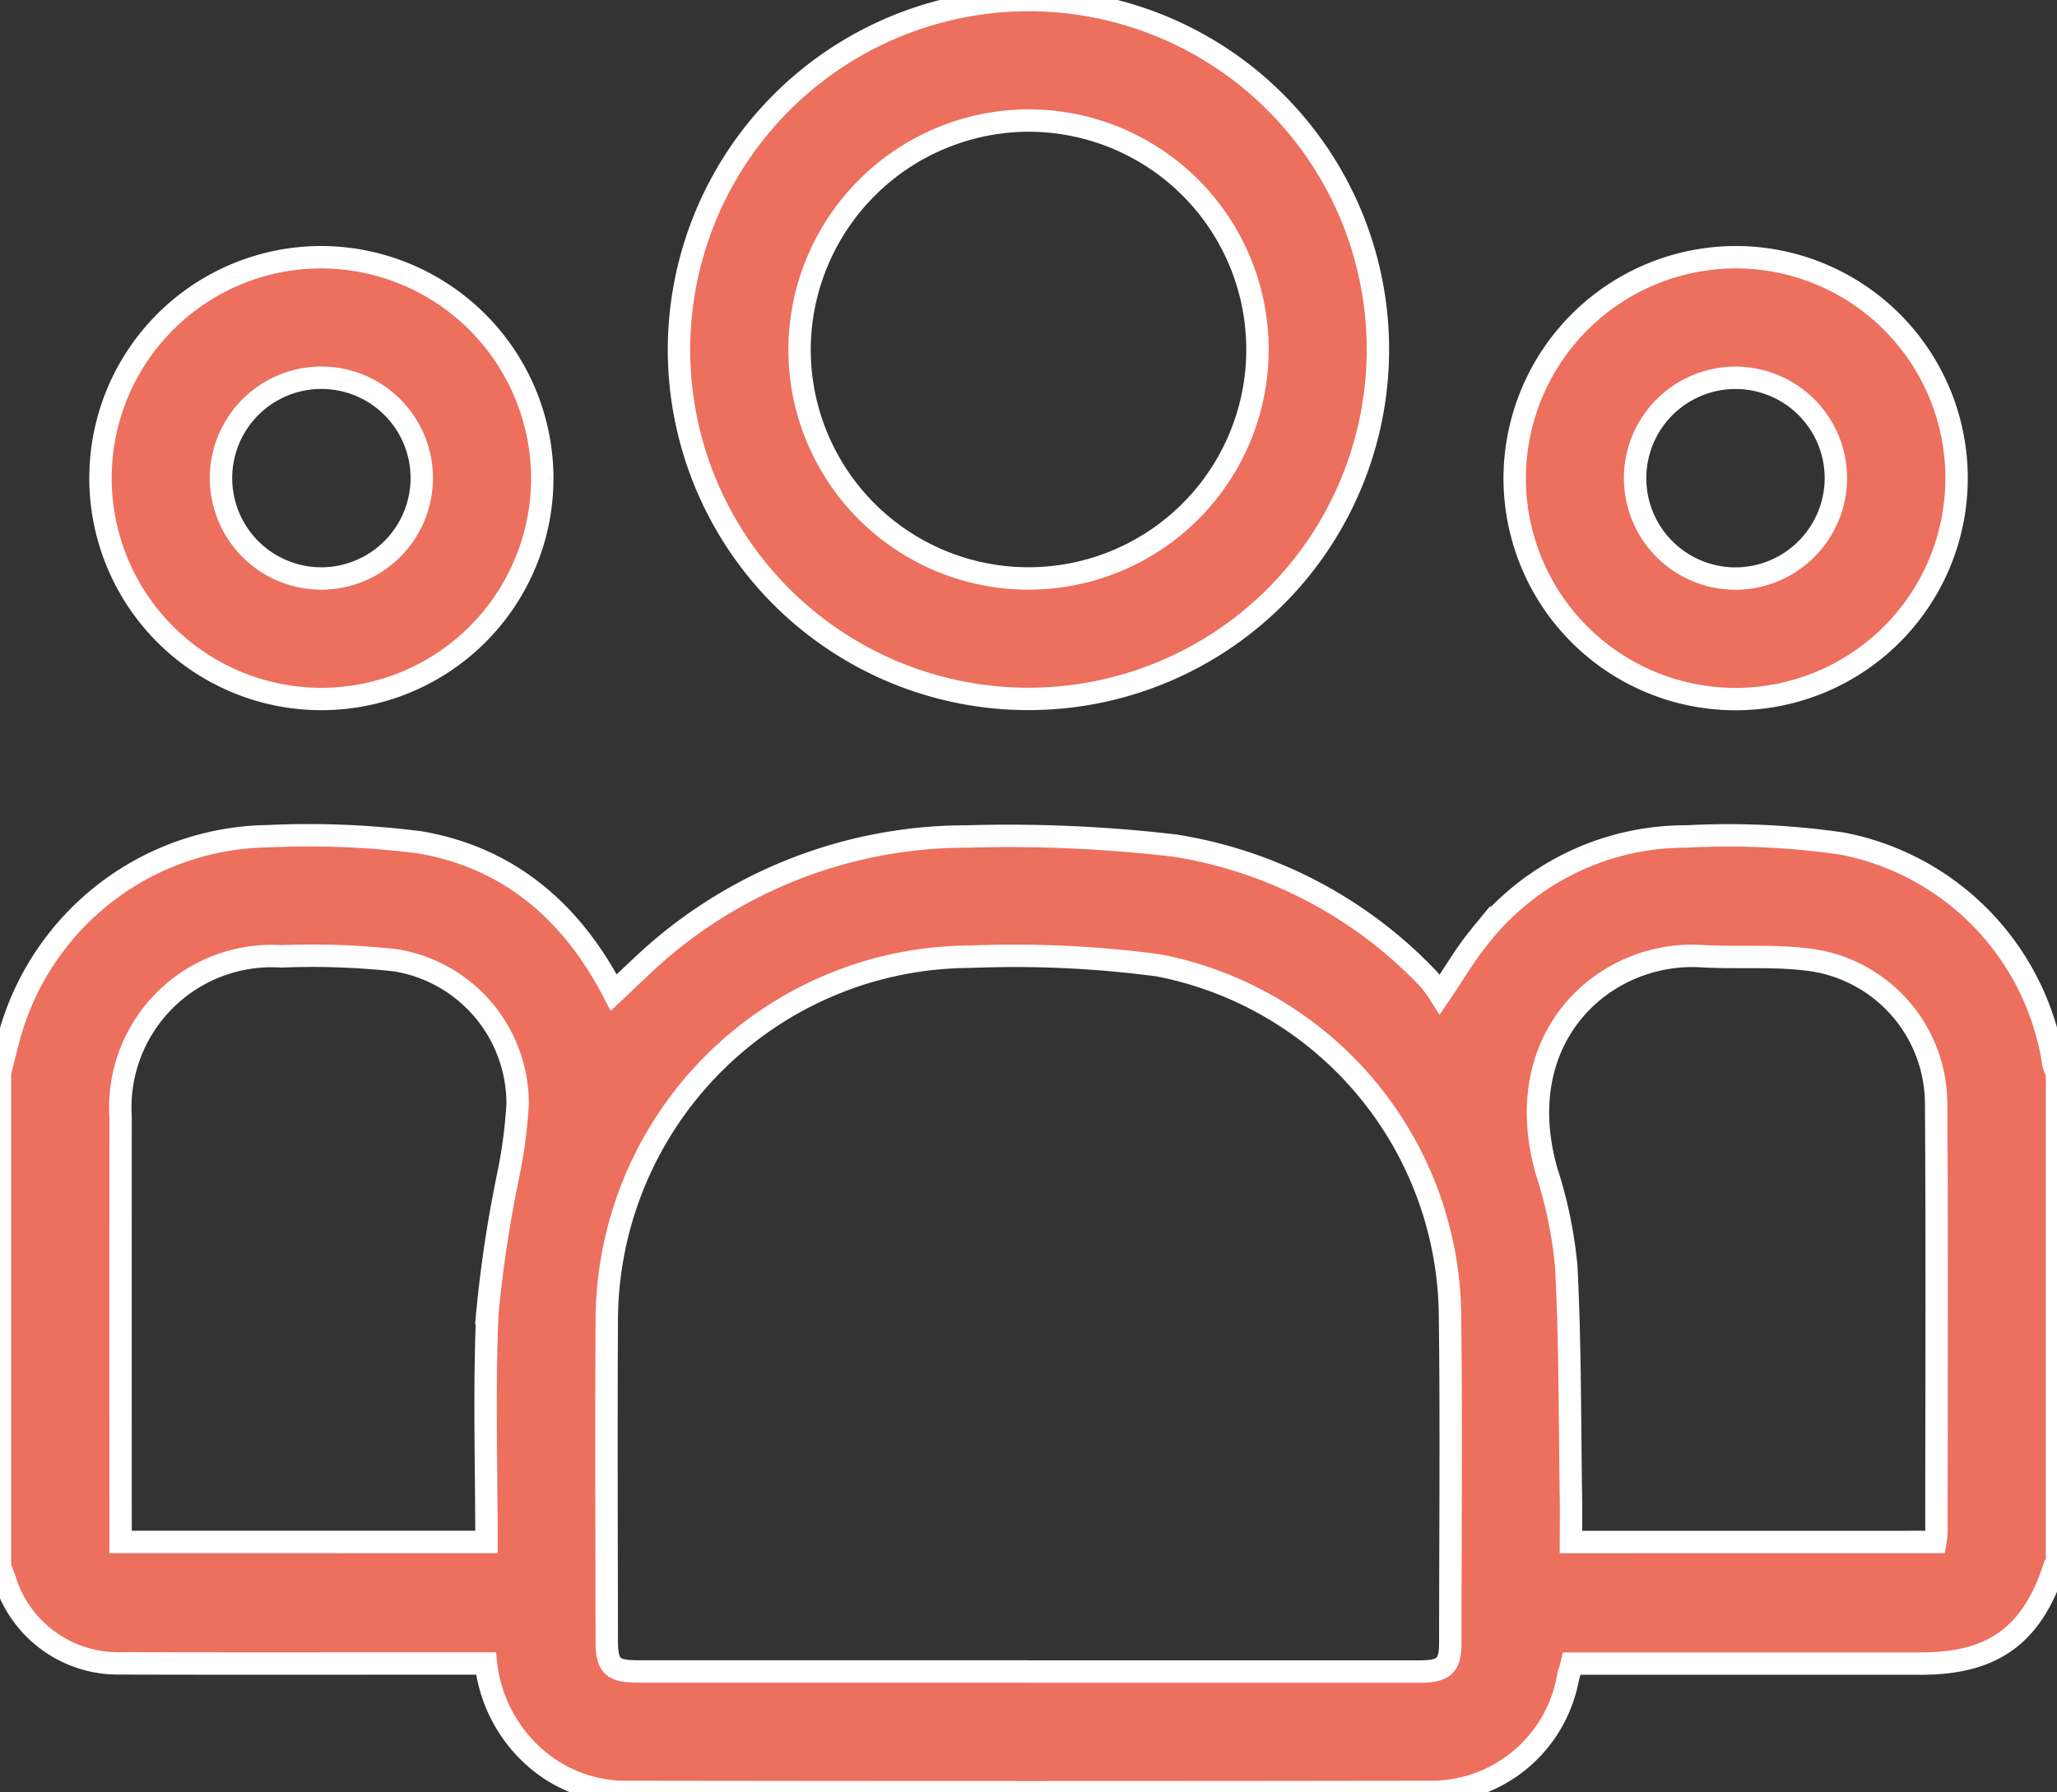
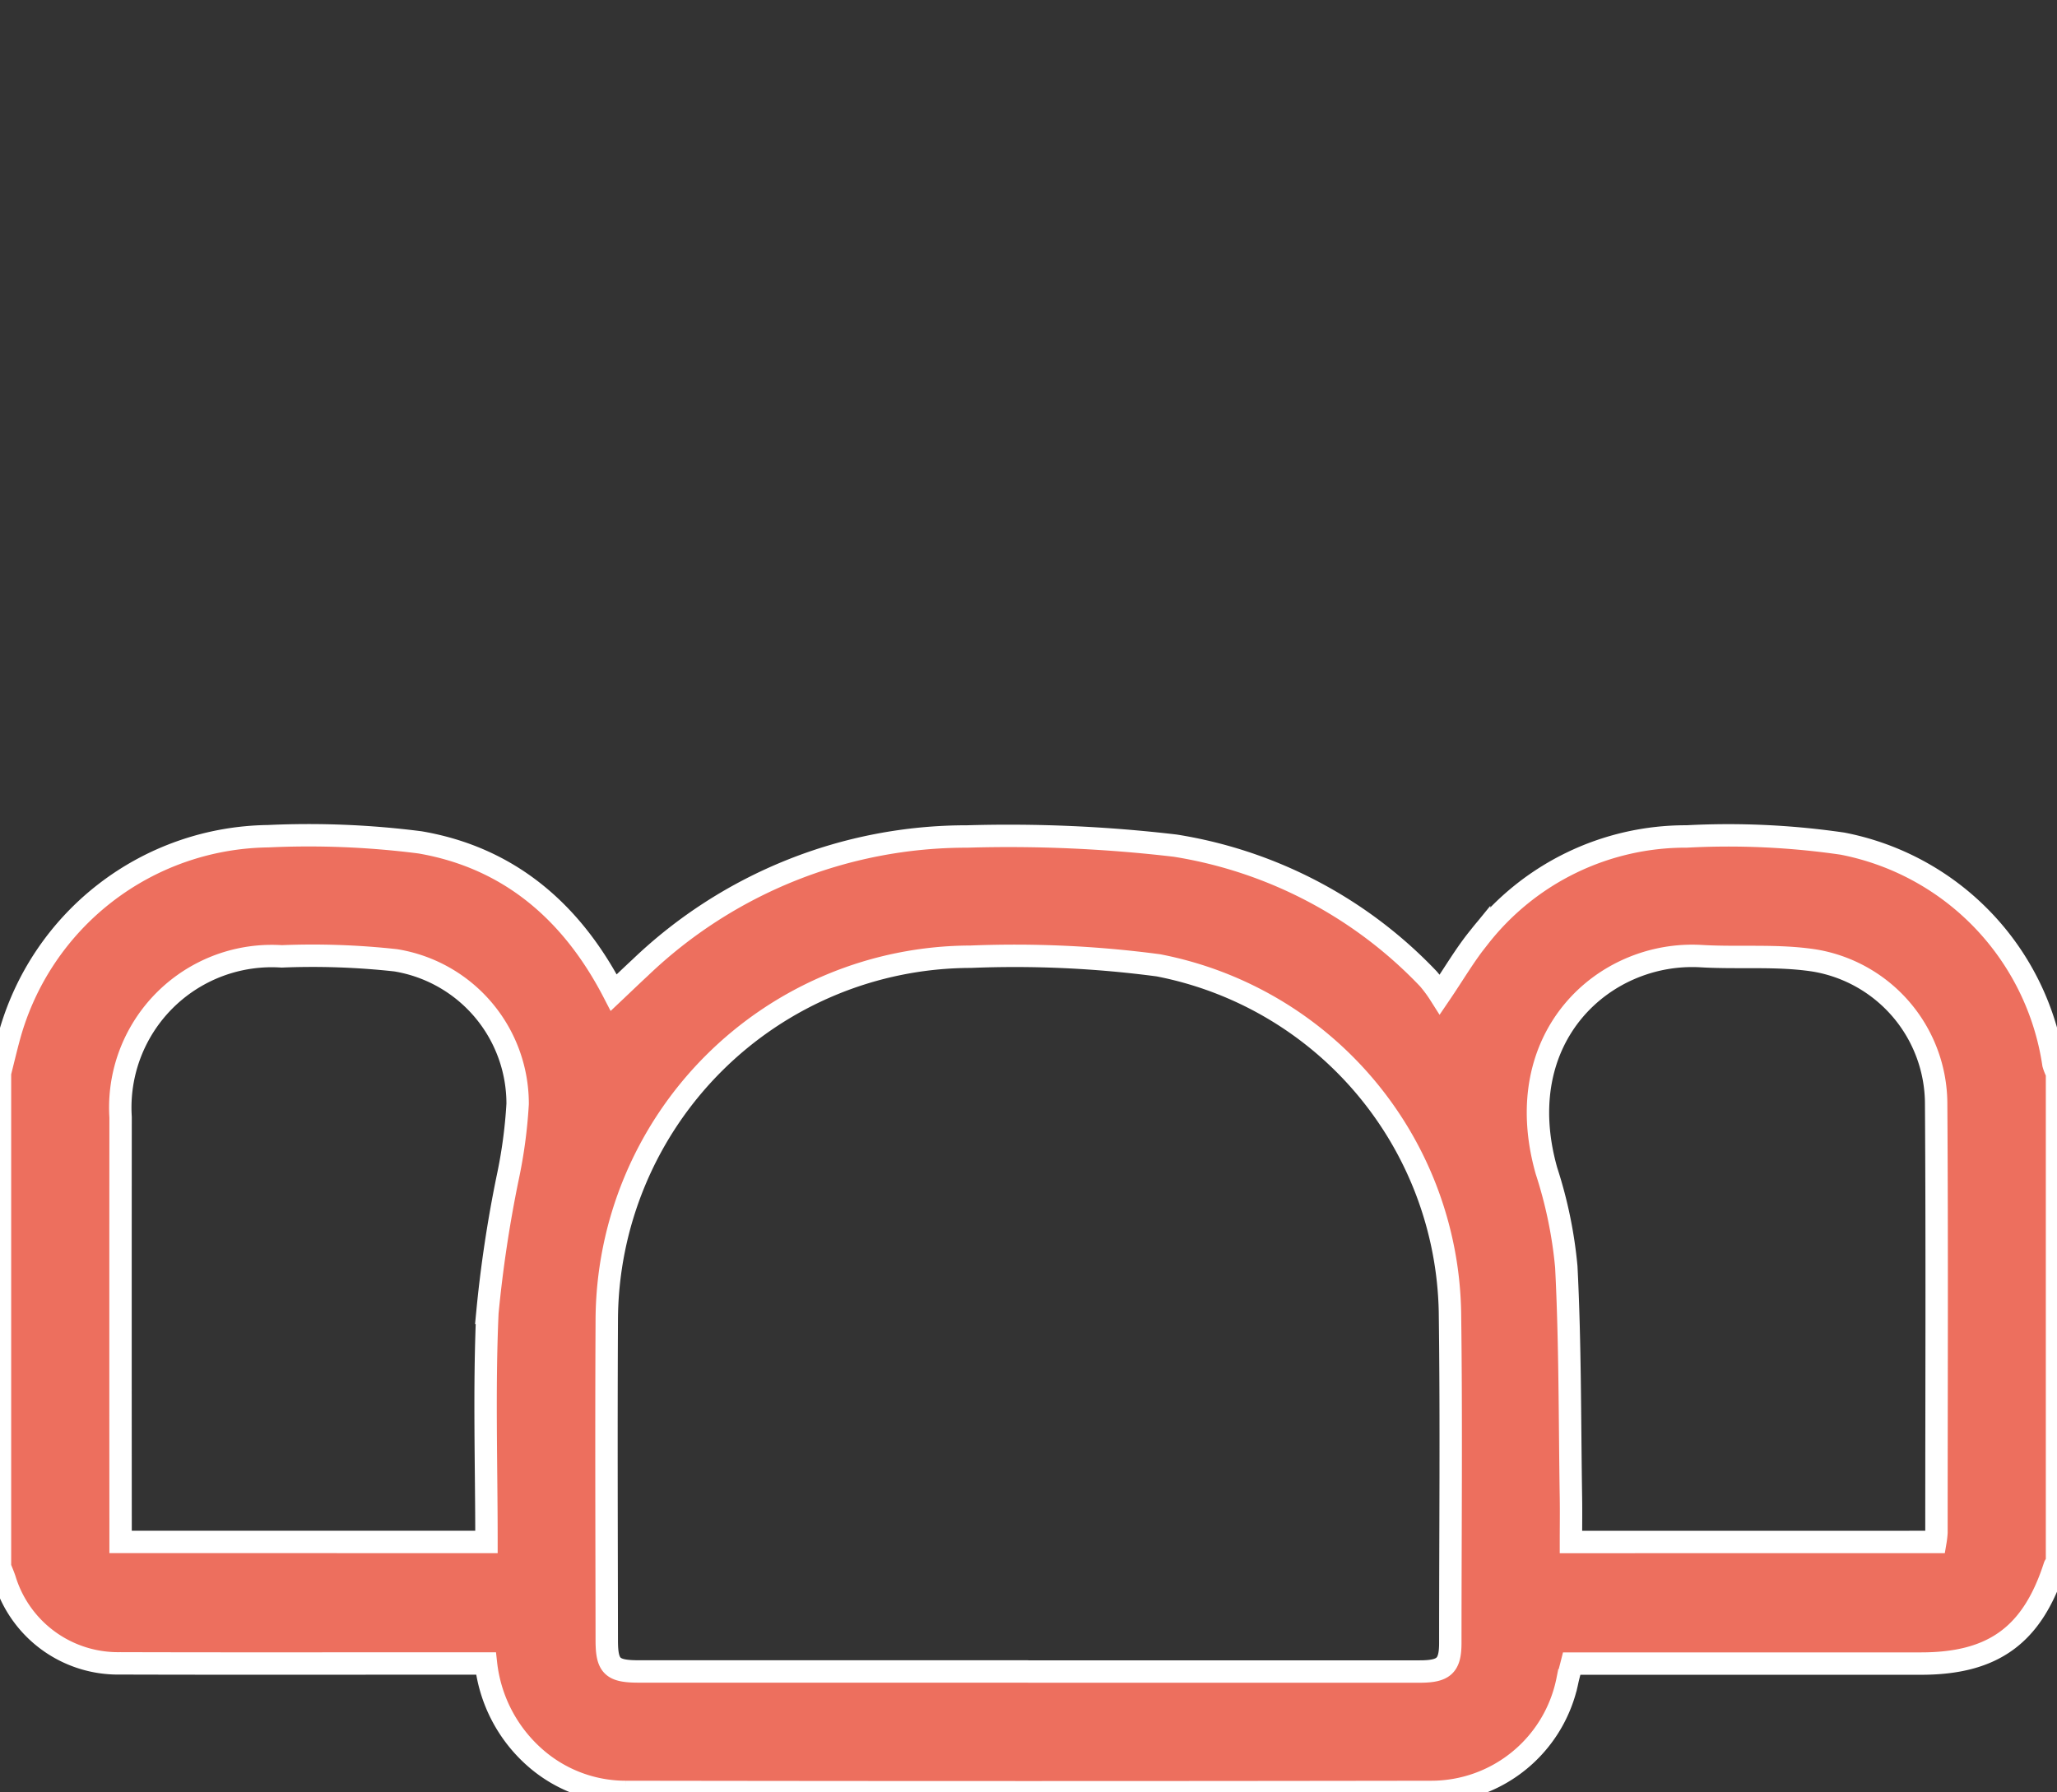
<svg xmlns="http://www.w3.org/2000/svg" id="Grupo_7462" data-name="Grupo 7462" width="91.825" height="80" viewBox="0 0 91.825 80">
  <rect x="0" y="0" width="91.825" height="80" fill="#333333" stroke="none" />
  <defs>
    <clipPath id="clip-path">
      <rect id="Rectángulo_3858" data-name="Rectángulo 3858" width="91.825" height="80" fill="#ed6f5e" stroke="#fff" stroke-width="1" />
    </clipPath>
  </defs>
  <g id="Grupo_7462-2" data-name="Grupo 7462" clip-path="url(#clip-path)">
    <path id="Trazado_37135" data-name="Trazado 37135" d="M0,166.6c.137-.543.265-1.088.412-1.627a12.144,12.144,0,0,1,11.549-8.937,39.139,39.139,0,0,1,6.785.274c3.953.677,6.774,3.075,8.651,6.708.416-.393.794-.758,1.18-1.115a21.065,21.065,0,0,1,14.6-5.855,63.662,63.662,0,0,1,9.286.409,19.906,19.906,0,0,1,11.3,5.946,6,6,0,0,1,.514.695c.65-.956,1.138-1.8,1.751-2.551a11.7,11.7,0,0,1,9.266-4.5,35.292,35.292,0,0,1,6.955.32,11.785,11.785,0,0,1,9.416,9.837,2.068,2.068,0,0,0,.161.4v21.883c-.037.045-.092.085-.109.137-.989,3.072-2.733,4.346-5.96,4.347q-6.051,0-12.1,0H70.162c-.073.288-.138.517-.19.748a6.2,6.2,0,0,1-6.083,4.982q-17.973.029-35.945,0a6.119,6.119,0,0,1-4.095-1.561,6.56,6.56,0,0,1-2.155-4.174H20.688c-5.109,0-10.219.01-15.328-.005a5.282,5.282,0,0,1-5.141-3.73c-.063-.193-.146-.38-.22-.57V166.6m45.9,26.726q8.737,0,17.474,0c1.087,0,1.368-.257,1.369-1.277,0-4.929.05-9.859-.016-14.787A16.074,16.074,0,0,0,51.713,161.8a48.686,48.686,0,0,0-8.387-.384,16.279,16.279,0,0,0-16.24,16.263c-.025,4.75-.006,9.5,0,14.25,0,1.163.239,1.394,1.431,1.394q8.692,0,17.384,0m-24.185-5.781c0-3.48-.11-6.86.041-10.229a56.728,56.728,0,0,1,.9-6,21.832,21.832,0,0,0,.45-3.326,6.484,6.484,0,0,0-5.439-6.411,33.912,33.912,0,0,0-5.091-.176,6.762,6.762,0,0,0-7.194,7.173q-.006,9.008,0,18.017v.95Zm64.679,0a4.063,4.063,0,0,0,.049-.416c0-6.393.029-12.786-.014-19.179a6.5,6.5,0,0,0-5.405-6.358c-1.665-.263-3.393-.1-5.089-.2-4.309-.25-8.6,3.587-6.9,9.59a19.654,19.654,0,0,1,.884,4.278c.175,3.427.153,6.864.207,10.3.01.649,0,1.3,0,1.987Z" transform="translate(0 -118.706)" fill="#ed6f5e" stroke="#fff" stroke-width="1" />
-     <path id="Trazado_37136" data-name="Trazado 37136" d="M142.376,0a15.6,15.6,0,1,1-15.622,15.538A15.627,15.627,0,0,1,142.376,0m-10.24,15.58a10.221,10.221,0,1,0,10.221-10.2,10.257,10.257,0,0,0-10.221,10.2" transform="translate(-96.444 0.001)" fill="#ed6f5e" stroke="#fff" stroke-width="1" />
-     <path id="Trazado_37137" data-name="Trazado 37137" d="M38.484,57.88a9.861,9.861,0,1,1-9.857-9.865,9.891,9.891,0,0,1,9.857,9.865m-5.38-.027a4.481,4.481,0,1,0-4.48,4.505,4.492,4.492,0,0,0,4.48-4.505" transform="translate(-14.276 -36.533)" fill="#ed6f5e" stroke="#fff" stroke-width="1" />
-     <path id="Trazado_37138" data-name="Trazado 37138" d="M292.651,48.014a9.863,9.863,0,1,1-9.889,9.834,9.887,9.887,0,0,1,9.889-9.834M297.1,57.9a4.481,4.481,0,1,0-4.525,4.46A4.492,4.492,0,0,0,297.1,57.9" transform="translate(-215.146 -36.532)" fill="#ed6f5e" stroke="#fff" stroke-width="1" />
  </g>
</svg>